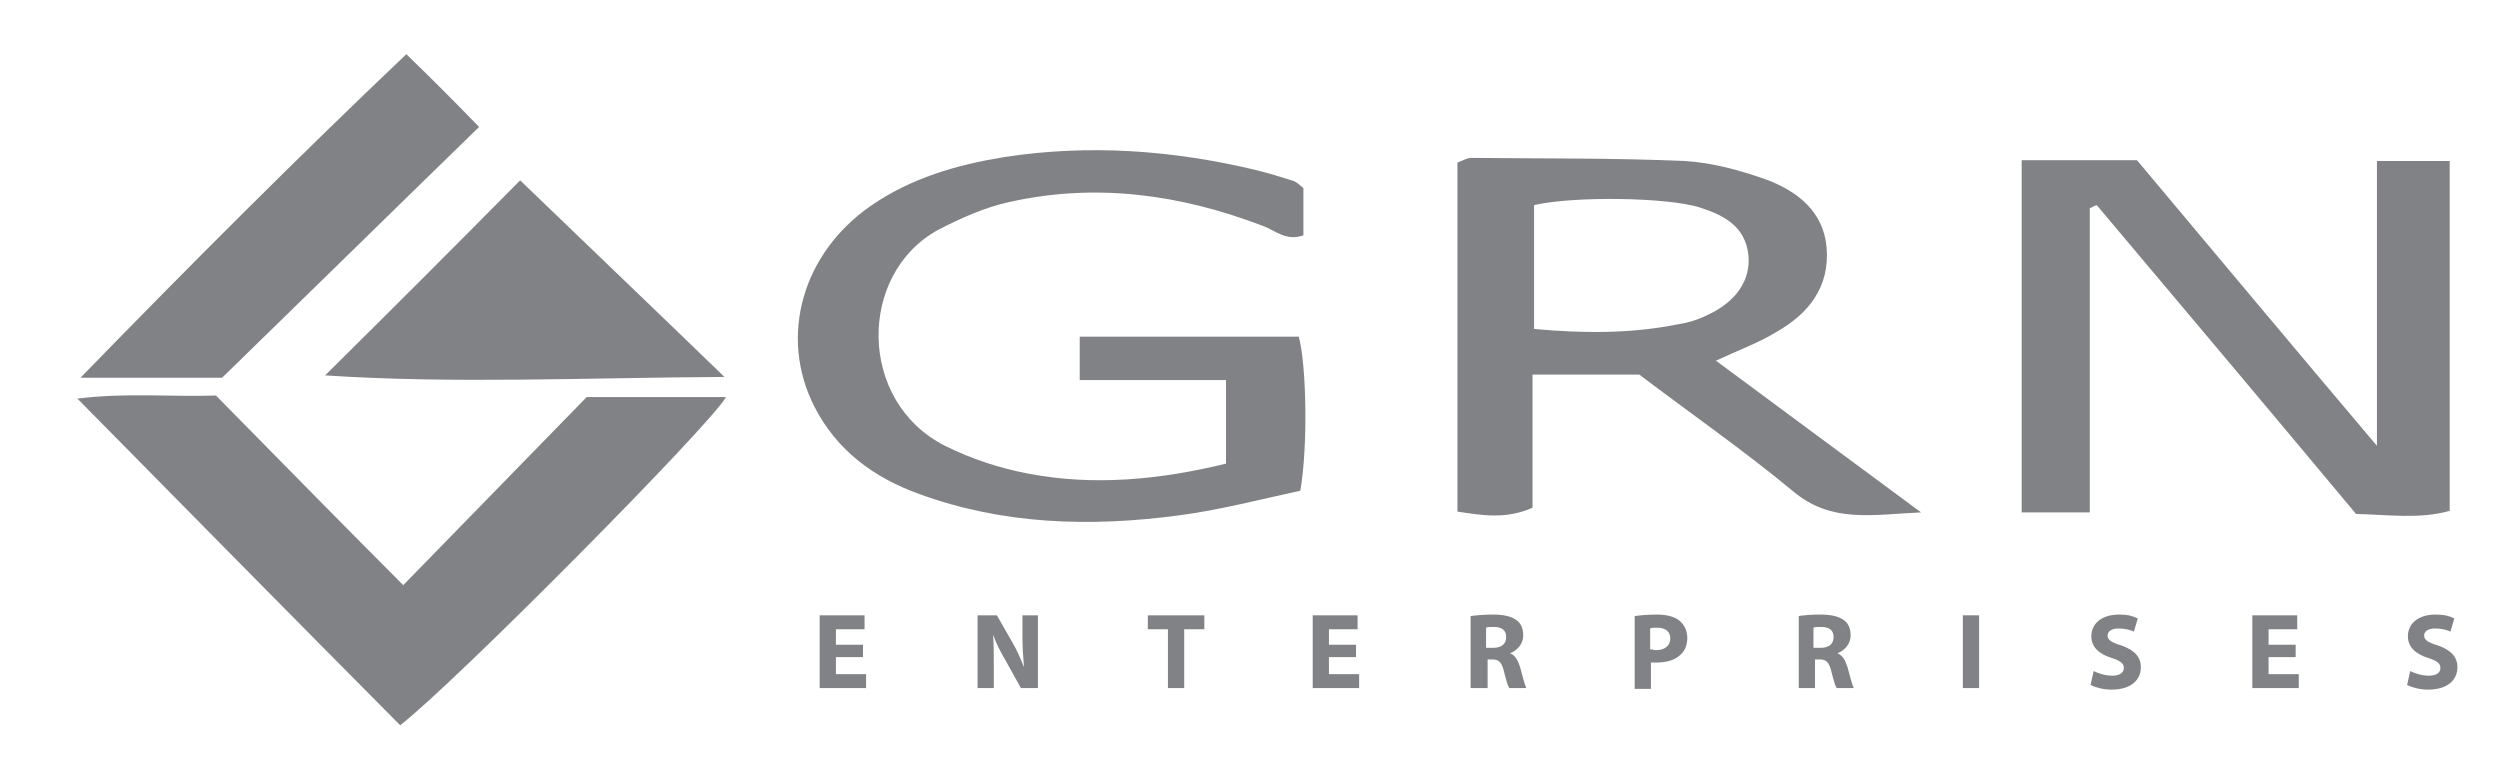
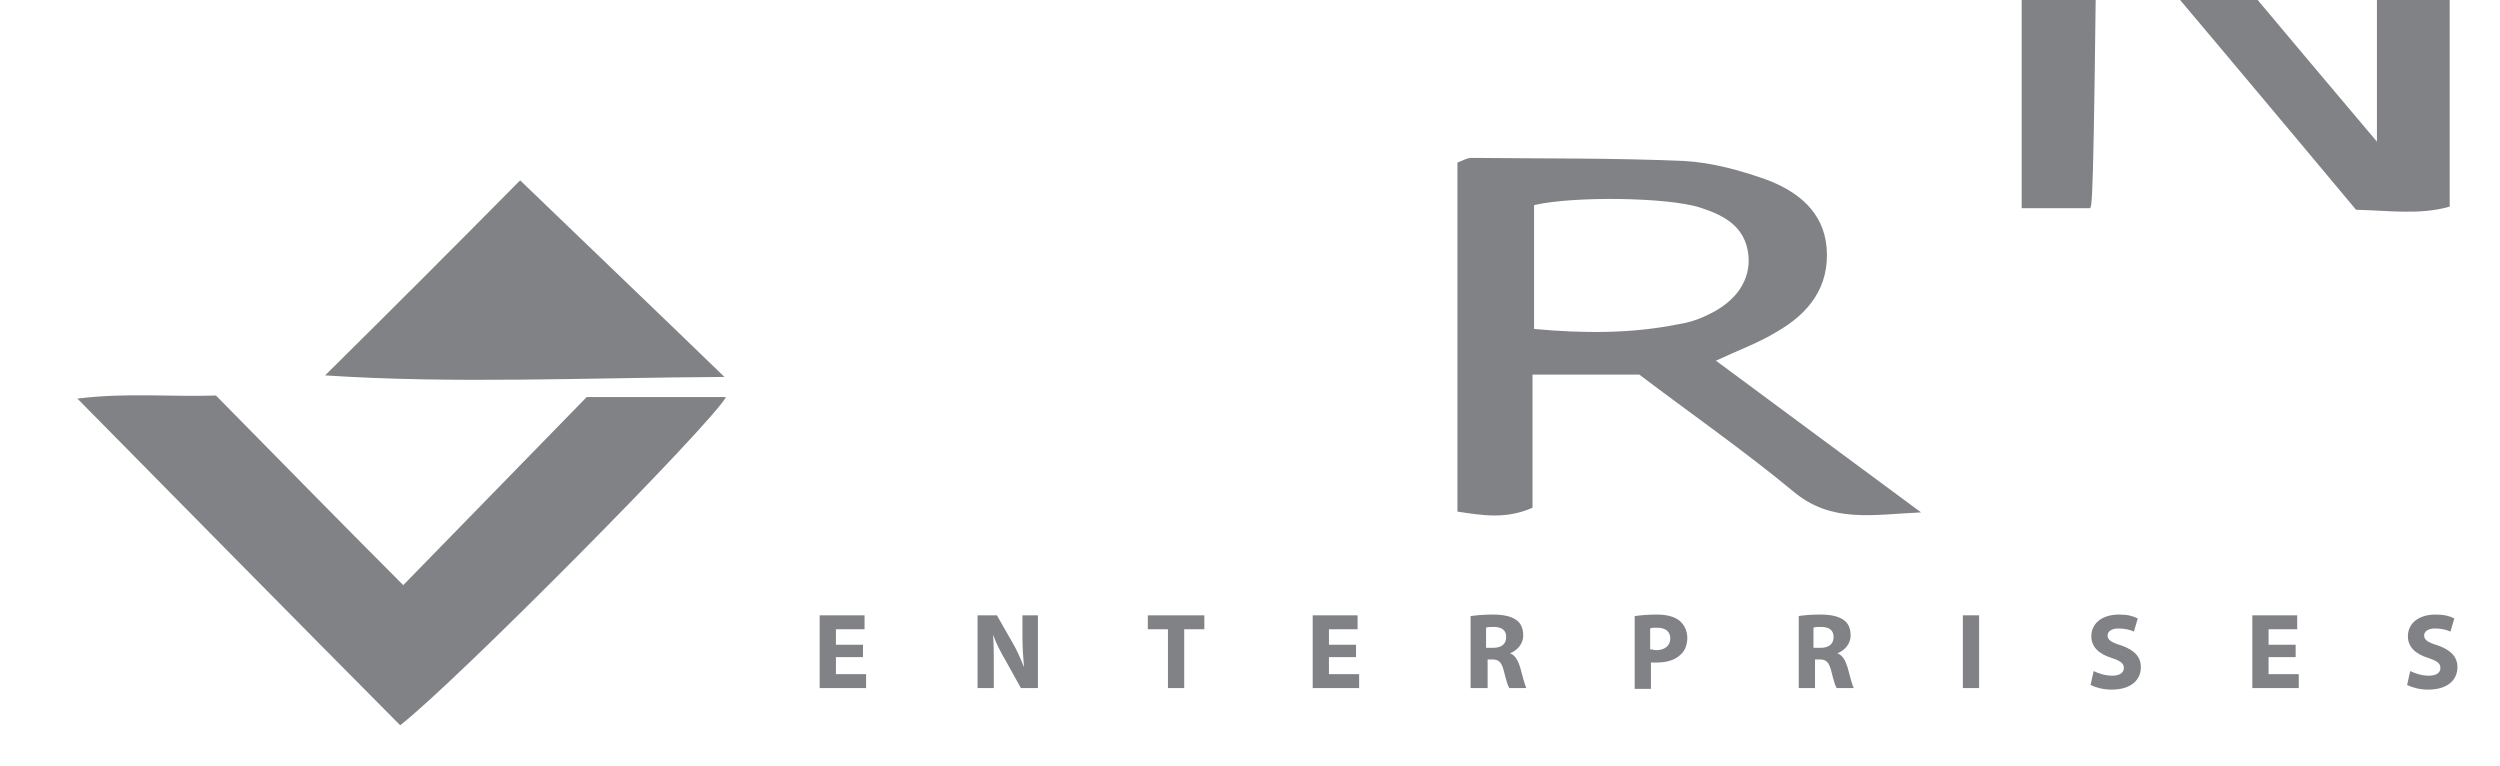
<svg xmlns="http://www.w3.org/2000/svg" version="1.1" id="Layer_1" x="0px" y="0px" viewBox="0 0 323 99" style="enable-background:new 0 0 323 99;" xml:space="preserve">
  <style type="text/css">
	.st0{fill:#808285;}
</style>
  <g id="XMLID_1_">
-     <path id="XMLID_37_" class="st0" d="M270,26.9c0,12.9,0,25.9,0,39.3c-3.1,0-5.8,0-8.8,0c0-15.1,0-30.1,0-45.5c4.9,0,9.7,0,14.9,0   c9.9,11.8,20,23.9,31,36.9c0-13,0-24.7,0-36.8c3.3,0,6.2,0,9.4,0c0,15.1,0,30.1,0,45.2c-3.9,1.1-7.9,0.5-12.1,0.4   c-11.1-13.3-22.3-26.6-33.5-39.9C270.5,26.6,270.3,26.8,270,26.9z" />
+     <path id="XMLID_37_" class="st0" d="M270,26.9c-3.1,0-5.8,0-8.8,0c0-15.1,0-30.1,0-45.5c4.9,0,9.7,0,14.9,0   c9.9,11.8,20,23.9,31,36.9c0-13,0-24.7,0-36.8c3.3,0,6.2,0,9.4,0c0,15.1,0,30.1,0,45.2c-3.9,1.1-7.9,0.5-12.1,0.4   c-11.1-13.3-22.3-26.6-33.5-39.9C270.5,26.6,270.3,26.8,270,26.9z" />
    <path id="XMLID_36_" class="st0" d="M52.1,75.6c8.4-8.6,16.1-16.5,23.7-24.3c6.4,0,12.1,0,18,0c-1.9,3.5-35.2,37.1-42.1,42.4   C38,79.9,24.3,66,10,51.5c6.4-0.8,12-0.2,17.9-0.4C35.8,59.1,43.7,67.2,52.1,75.6z" />
-     <path id="XMLID_35_" class="st0" d="M168.4,24.3c0,1.9,0,4,0,6.1c-2.2,0.8-3.6-0.6-5.2-1.2c-10.7-4.1-21.6-5.6-32.8-3.1   c-3.2,0.7-6.3,2.1-9.2,3.6c-10.4,5.7-10.4,22.2,0.9,27.9c3.4,1.7,7.1,2.9,10.8,3.6c8.4,1.6,16.9,0.8,25.5-1.3c0-3.6,0-6.9,0-10.8   c-6.4,0-12.5,0-18.9,0c0-2.1,0-3.7,0-5.6c9.5,0,18.9,0,28.3,0c1,3.6,1.2,14.2,0.2,19.9c-5.1,1.1-10.4,2.5-15.8,3.2   c-11.3,1.5-22.6,1.2-33.5-2.8c-5.8-2.1-10.6-5.6-13.5-11.3c-4.6-9.1-1.5-19.8,7.3-25.9c5.2-3.6,11.1-5.3,17.2-6.3   c11-1.7,21.9-0.9,32.7,1.7c1.6,0.4,3.2,0.9,4.8,1.4C167.6,23.6,167.9,23.9,168.4,24.3z" />
    <path id="XMLID_32_" class="st0" d="M221.7,46.6c8.9,6.6,17.3,12.8,26.5,19.6c-6.4,0.3-11.6,1.4-16.5-2.7   c-6.4-5.3-13.3-10.1-19.9-15.1c-4.5,0-8.9,0-13.8,0c0,5.9,0,11.5,0,17.2c-3.4,1.5-6.4,1-9.7,0.5c0-15.1,0-30,0-45.1   c0.6-0.2,1.2-0.6,1.8-0.6c9.2,0.1,18.3,0,27.5,0.4c3.6,0.2,7.2,1.2,10.6,2.4c4,1.5,7.4,4.1,7.8,8.8c0.4,5.1-2.3,8.5-6.5,10.9   C227.2,44.3,224.7,45.2,221.7,46.6z M198.2,42.5c6.5,0.6,12.6,0.6,18.6-0.6c1.3-0.2,2.6-0.6,3.8-1.2c3.7-1.7,5.6-4.5,5.3-7.7   c-0.4-3.8-3.2-5.2-6.3-6.2c-4.1-1.3-16.2-1.5-21.4-0.3C198.2,31.7,198.2,36.8,198.2,42.5z" />
-     <path id="XMLID_31_" class="st0" d="M52.5,7c3.2,3.1,6.1,6,9.4,9.4C51,27,39.8,38,28.7,48.8c-6,0-11.6,0-18.3,0   C24.7,34.1,38.5,20.3,52.5,7z" />
    <path id="XMLID_30_" class="st0" d="M67.2,23.3c8.4,8.1,17,16.3,26.4,25.4c-18,0.1-35,0.9-51.6-0.2C50.6,40,59.1,31.5,67.2,23.3z" />
  </g>
  <g id="XMLID_4_">
    <path id="XMLID_8_" class="st0" d="M111.5,84.9h-3.5v2.2h3.9v1.8h-6v-9.4h5.8v1.8h-3.7v2h3.5V84.9z" />
    <path id="XMLID_10_" class="st0" d="M126.3,88.9v-9.4h2.5l2,3.5c0.6,1,1.1,2.2,1.5,3.2h0c-0.1-1.2-0.2-2.5-0.2-3.9v-2.8h2v9.4h-2.2   l-2-3.6c-0.6-1-1.2-2.2-1.6-3.3l0,0c0.1,1.2,0.1,2.6,0.1,4.1v2.8H126.3z" />
    <path id="XMLID_12_" class="st0" d="M150.8,81.3h-2.5v-1.8h7.3v1.8h-2.6v7.6h-2.1V81.3z" />
    <path id="XMLID_14_" class="st0" d="M175.2,84.9h-3.5v2.2h3.9v1.8h-6v-9.4h5.8v1.8h-3.7v2h3.5V84.9z" />
    <path id="XMLID_16_" class="st0" d="M190,79.6c0.7-0.1,1.7-0.2,2.8-0.2c1.4,0,2.4,0.2,3.1,0.7c0.6,0.4,0.9,1.1,0.9,2   c0,1.2-0.9,2-1.7,2.3v0c0.7,0.3,1,0.9,1.3,1.8c0.3,1.1,0.6,2.3,0.8,2.7h-2.2c-0.2-0.3-0.4-1-0.7-2.2c-0.3-1.2-0.7-1.5-1.5-1.5h-0.6   v3.7H190V79.6z M192.1,83.7h0.8c1.1,0,1.7-0.5,1.7-1.4c0-0.9-0.6-1.3-1.6-1.3c-0.5,0-0.8,0-1,0.1V83.7z" />
    <path id="XMLID_19_" class="st0" d="M211.2,79.6c0.7-0.1,1.6-0.2,2.9-0.2c1.3,0,2.3,0.3,2.9,0.8c0.6,0.5,1,1.3,1,2.2   c0,0.9-0.3,1.7-0.9,2.2c-0.7,0.7-1.8,1-3.1,1c-0.3,0-0.5,0-0.7,0v3.4h-2.1V79.6z M213.3,83.9c0.2,0,0.4,0.1,0.7,0.1   c1.1,0,1.8-0.6,1.8-1.5c0-0.9-0.6-1.4-1.7-1.4c-0.4,0-0.7,0-0.9,0.1V83.9z" />
    <path id="XMLID_22_" class="st0" d="M232.3,79.6c0.7-0.1,1.7-0.2,2.8-0.2c1.4,0,2.4,0.2,3.1,0.7c0.6,0.4,0.9,1.1,0.9,2   c0,1.2-0.9,2-1.7,2.3v0c0.7,0.3,1,0.9,1.3,1.8c0.3,1.1,0.6,2.3,0.8,2.7h-2.2c-0.2-0.3-0.4-1-0.7-2.2c-0.3-1.2-0.7-1.5-1.5-1.5h-0.6   v3.7h-2.1V79.6z M234.4,83.7h0.8c1.1,0,1.7-0.5,1.7-1.4c0-0.9-0.6-1.3-1.6-1.3c-0.5,0-0.8,0-1,0.1V83.7z" />
    <path id="XMLID_25_" class="st0" d="M255.7,79.5v9.4h-2.1v-9.4H255.7z" />
    <path id="XMLID_27_" class="st0" d="M270.5,86.7c0.6,0.3,1.5,0.6,2.4,0.6c1,0,1.5-0.4,1.5-1c0-0.6-0.4-0.9-1.6-1.3   c-1.6-0.5-2.6-1.4-2.6-2.8c0-1.6,1.3-2.8,3.6-2.8c1.1,0,1.8,0.2,2.4,0.5l-0.5,1.7c-0.4-0.2-1.1-0.4-2-0.4c-0.9,0-1.4,0.4-1.4,0.9   c0,0.6,0.5,0.9,1.8,1.3c1.7,0.6,2.5,1.5,2.5,2.8c0,1.6-1.2,2.9-3.8,2.9c-1.1,0-2.1-0.3-2.7-0.6L270.5,86.7z" />
    <path id="XMLID_29_" class="st0" d="M296.6,84.9h-3.5v2.2h3.9v1.8h-6v-9.4h5.8v1.8h-3.7v2h3.5V84.9z" />
    <path id="XMLID_39_" class="st0" d="M311.4,86.7c0.6,0.3,1.5,0.6,2.4,0.6c1,0,1.5-0.4,1.5-1c0-0.6-0.4-0.9-1.6-1.3   c-1.6-0.5-2.6-1.4-2.6-2.8c0-1.6,1.3-2.8,3.6-2.8c1.1,0,1.8,0.2,2.4,0.5l-0.5,1.7c-0.4-0.2-1.1-0.4-2-0.4c-0.9,0-1.4,0.4-1.4,0.9   c0,0.6,0.5,0.9,1.8,1.3c1.7,0.6,2.5,1.5,2.5,2.8c0,1.6-1.2,2.9-3.8,2.9c-1.1,0-2.1-0.3-2.7-0.6L311.4,86.7z" />
  </g>
</svg>